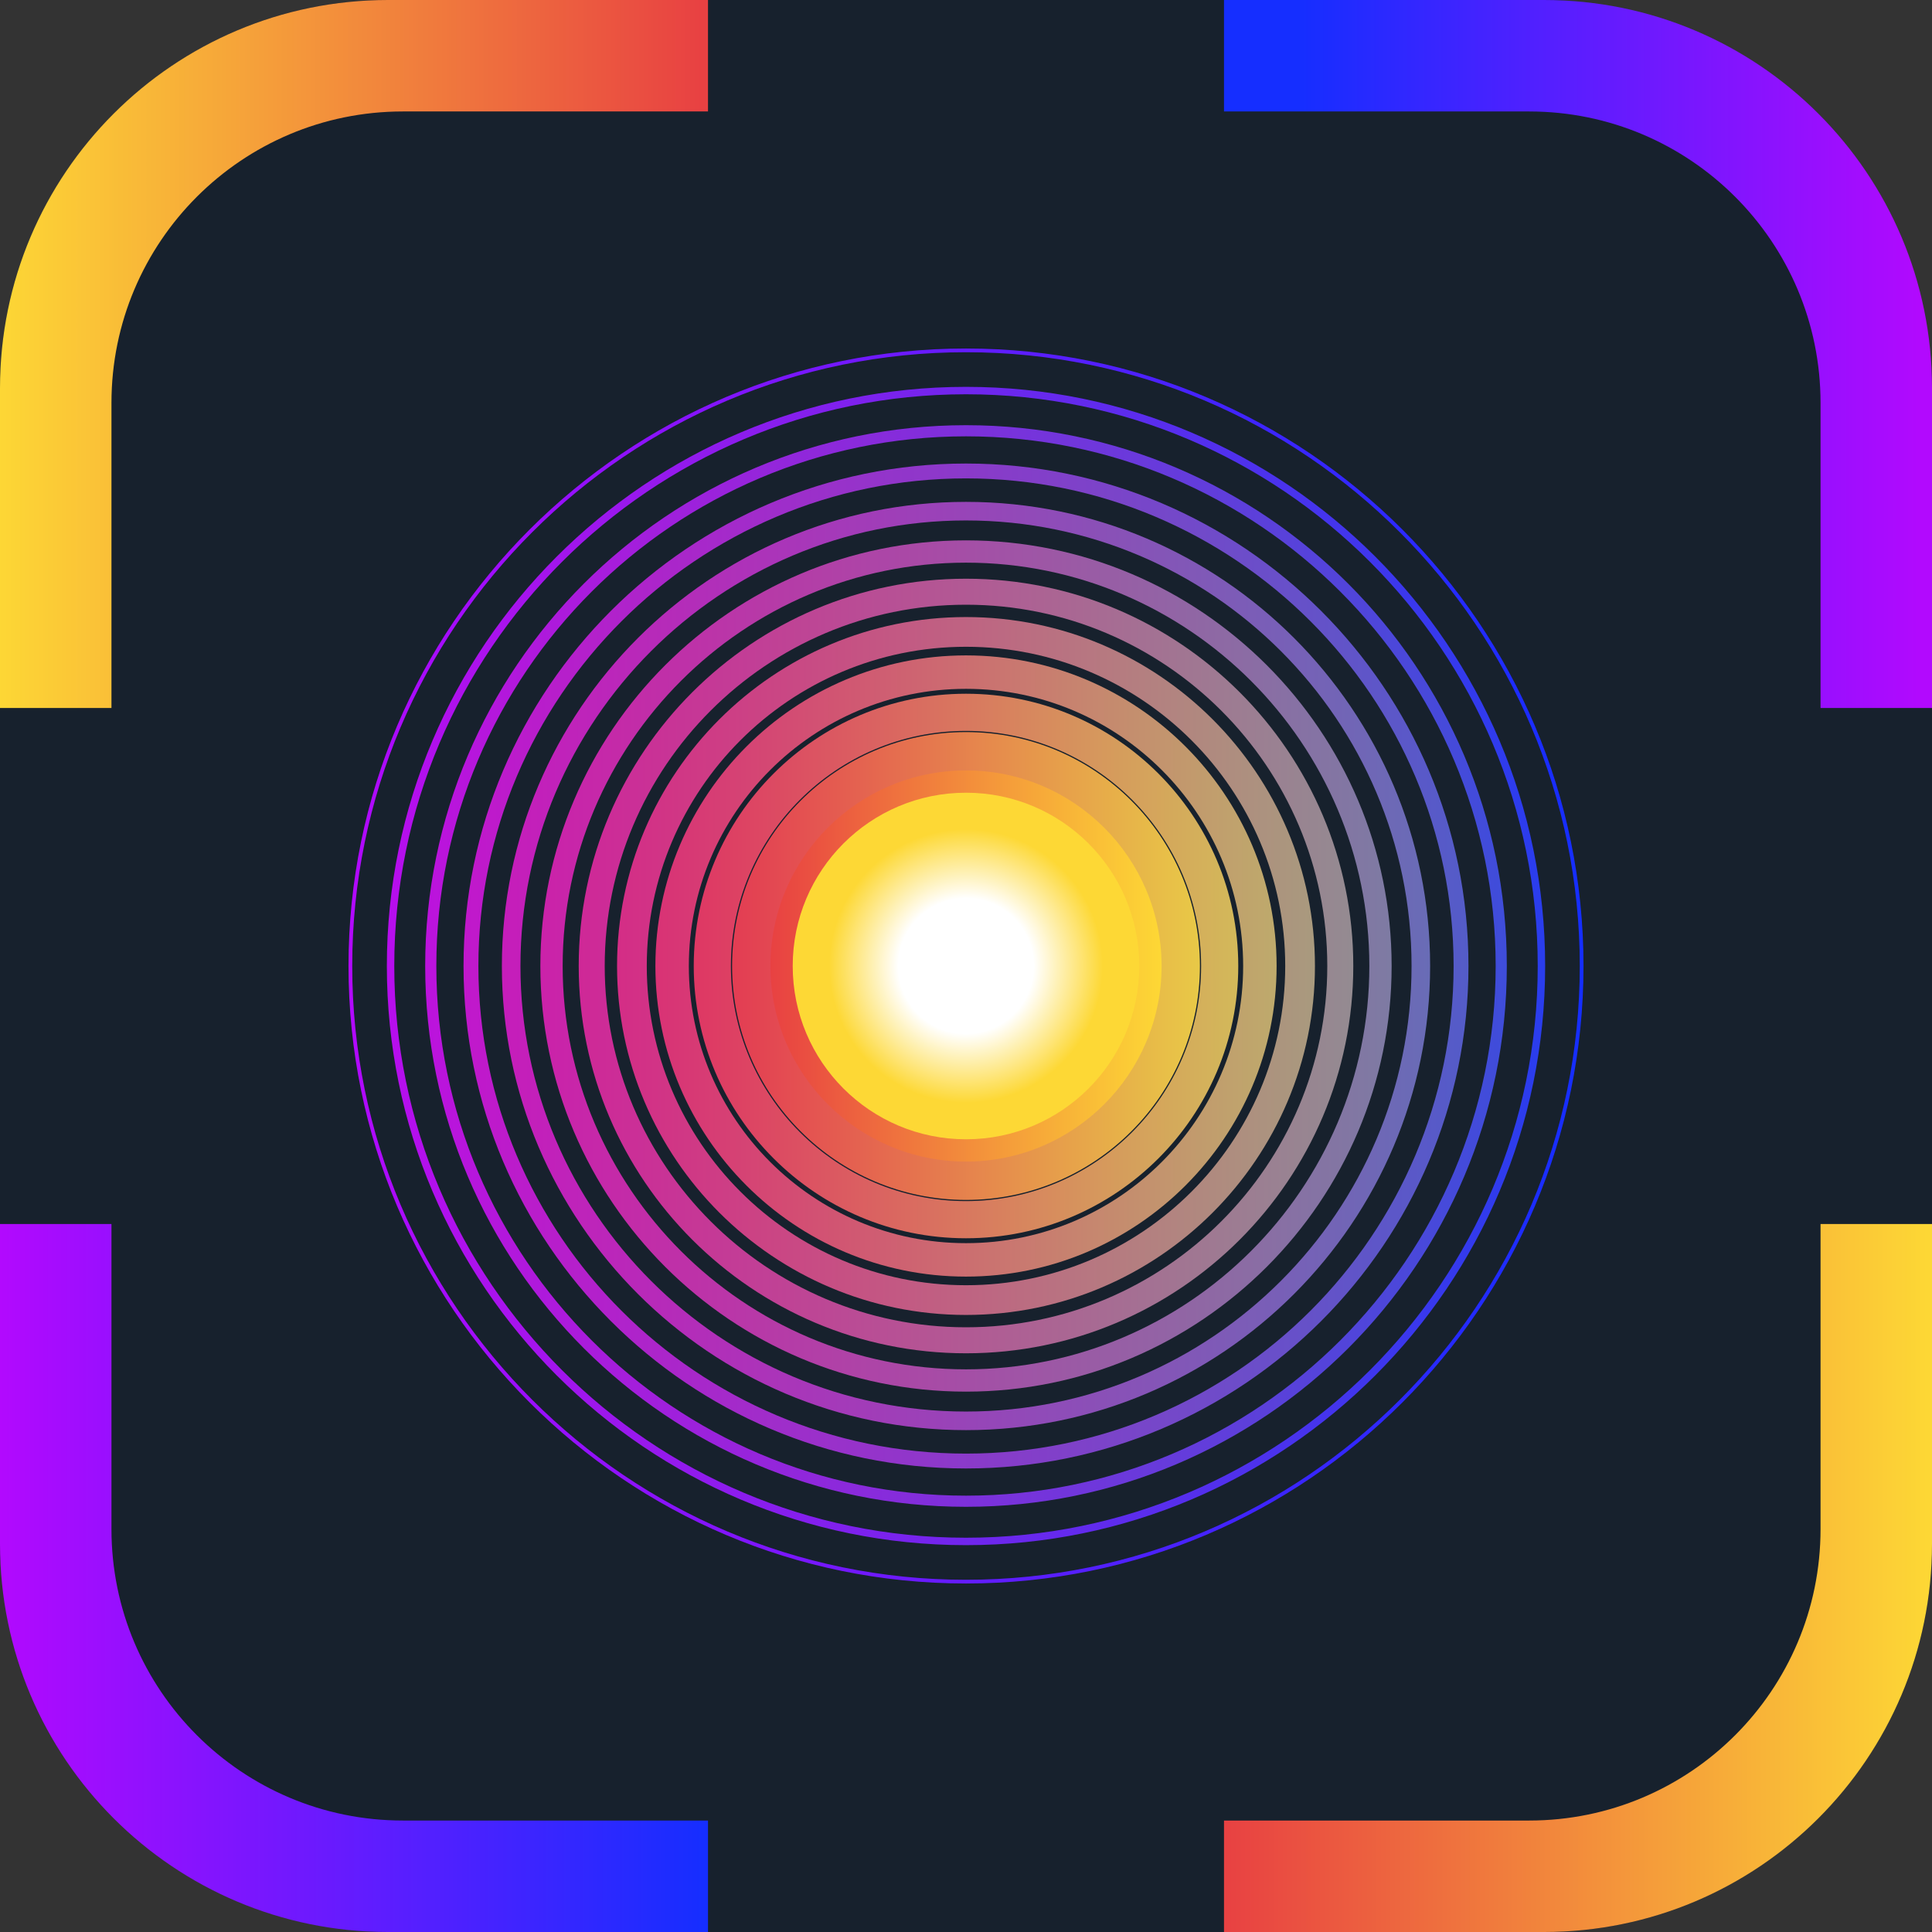
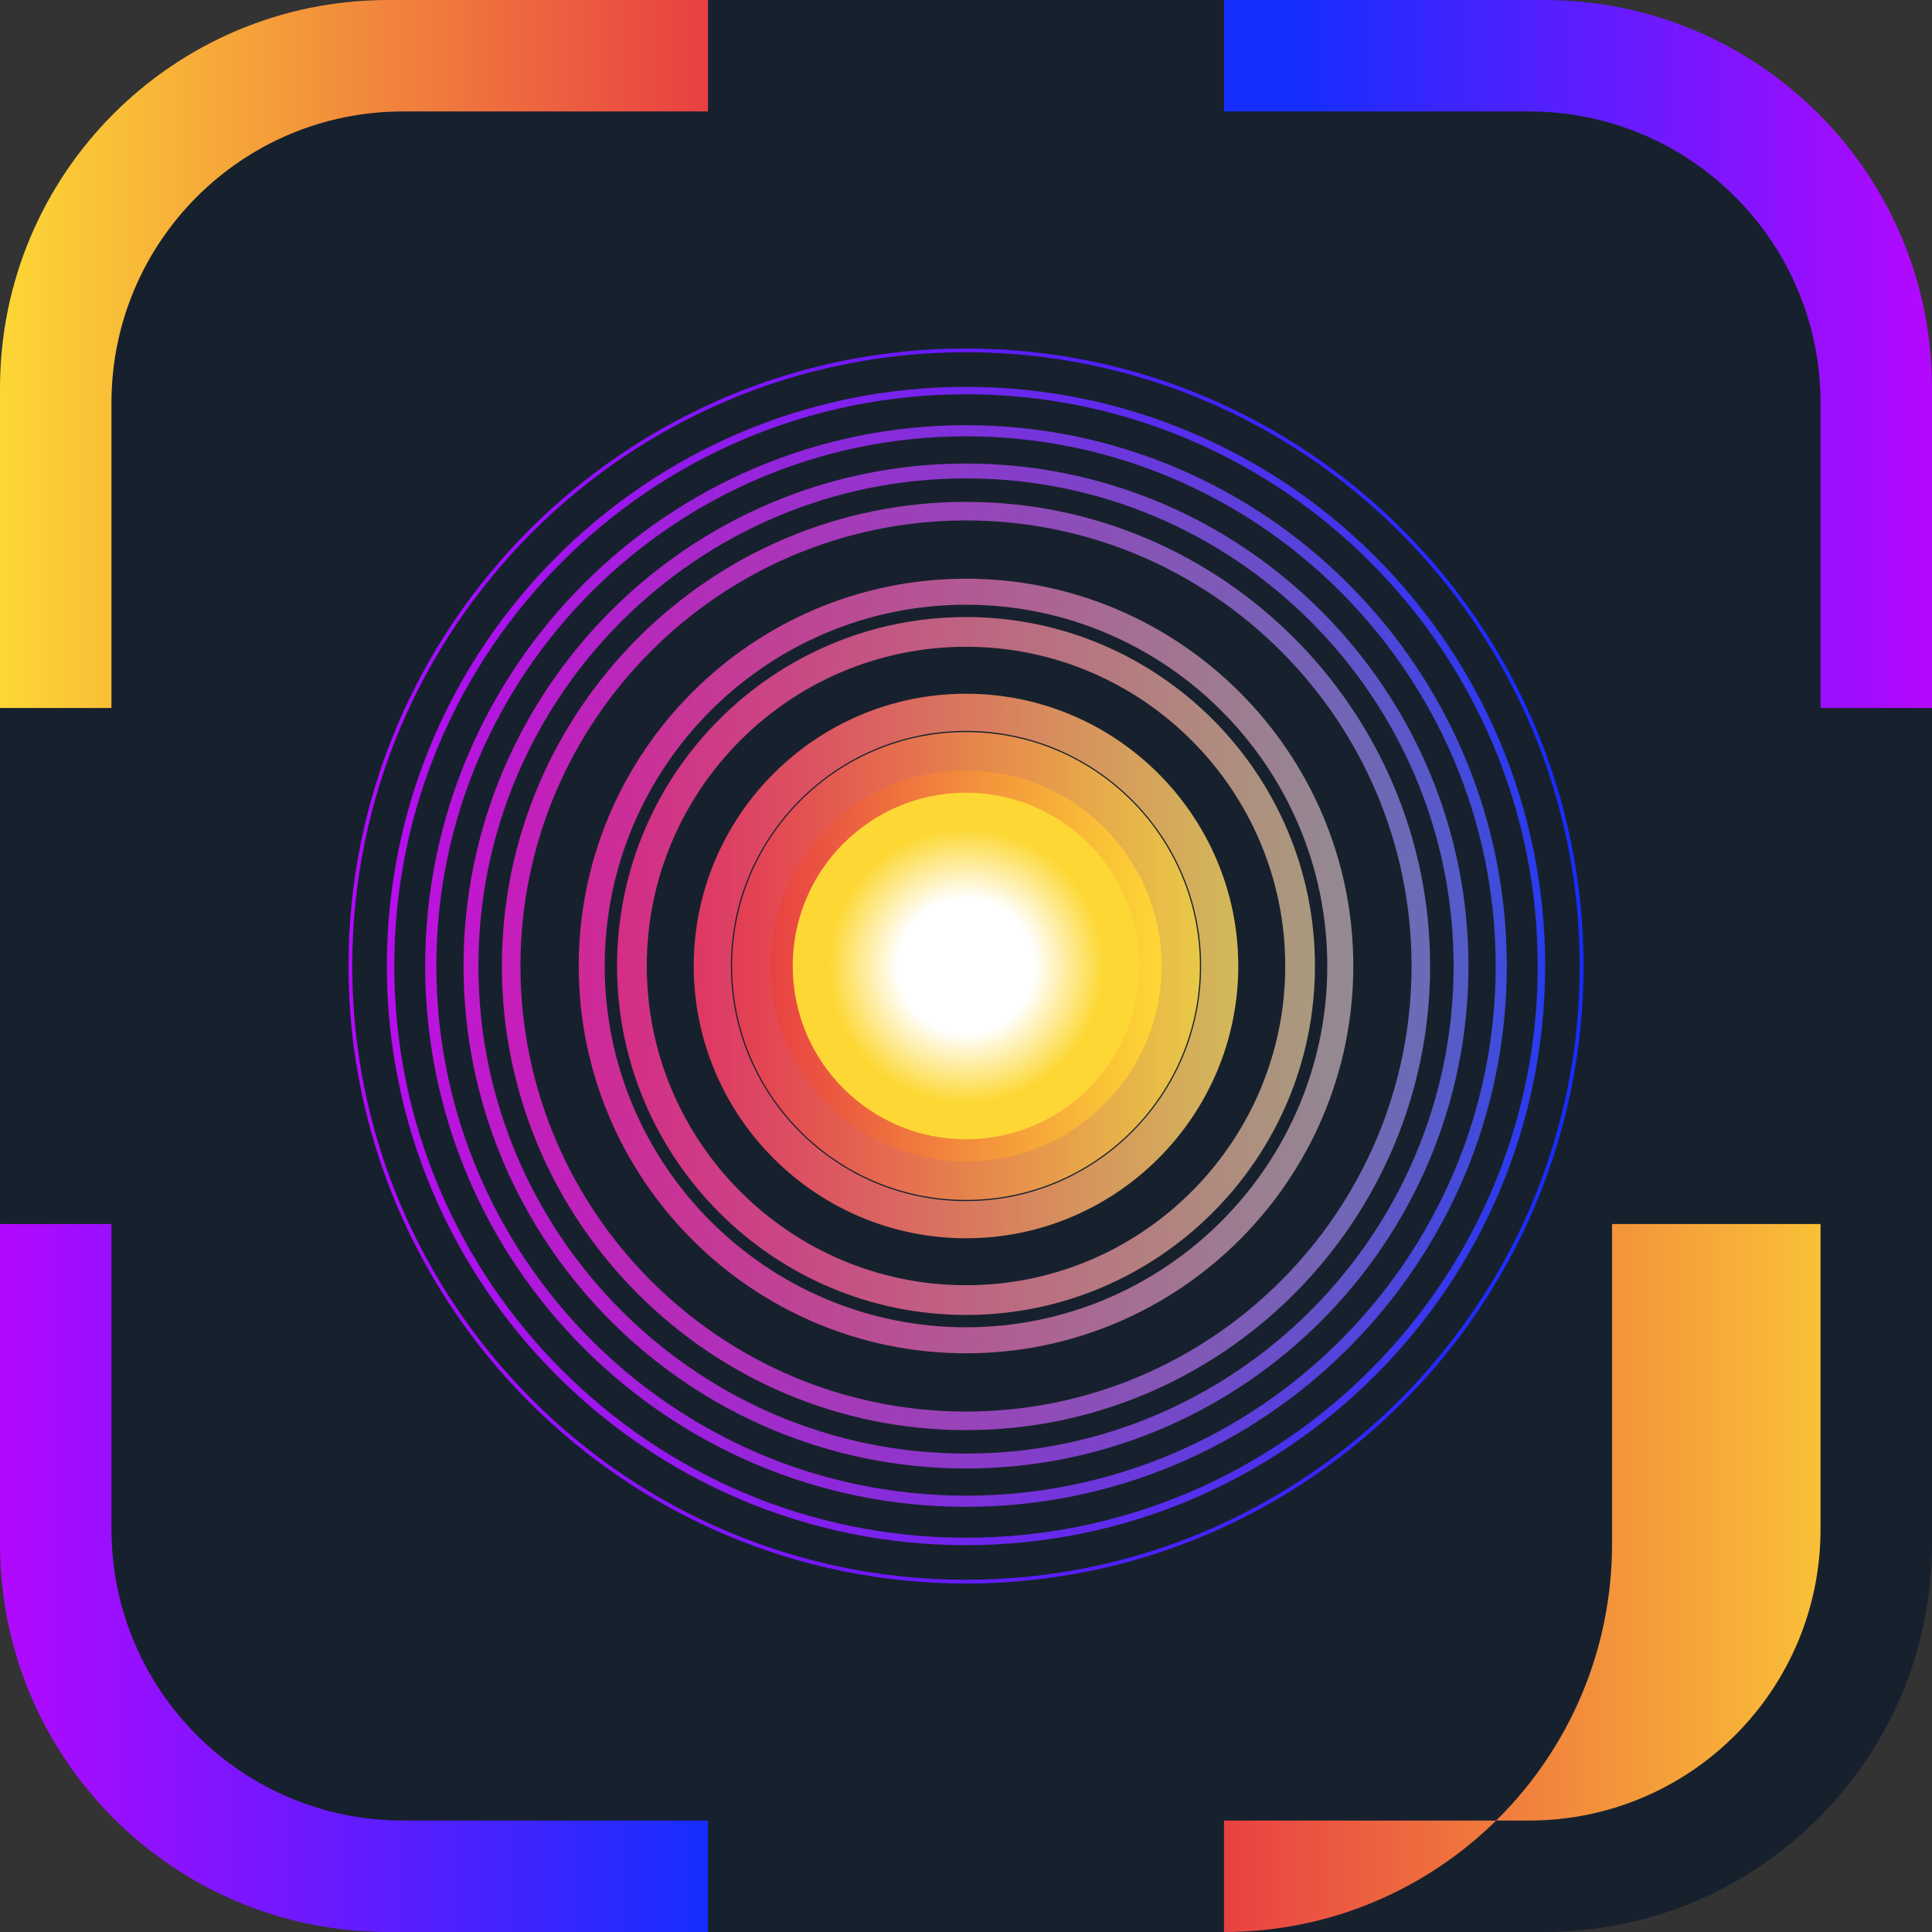
<svg xmlns="http://www.w3.org/2000/svg" xmlns:xlink="http://www.w3.org/1999/xlink" id="Capa_2" viewBox="0 0 130 130">
  <rect x="0" y="0" width="130" height="130" fill="#333333" stroke="none" />
  <defs>
    <style>.cls-1{fill:url(#Pulse_Gradient_2);}.cls-1,.cls-2,.cls-3,.cls-4,.cls-5,.cls-6,.cls-7,.cls-8,.cls-9,.cls-10,.cls-11,.cls-12,.cls-13,.cls-14,.cls-15,.cls-16,.cls-17,.cls-18{stroke-width:0px;}.cls-2{fill:url(#Degradado_sin_nombre_188-3);}.cls-3{fill:url(#Degradado_sin_nombre_188-2);}.cls-4{fill:url(#Degradado_sin_nombre_188);}.cls-5{fill:url(#Degradado_sin_nombre_213);}.cls-6{fill:url(#Degradado_sin_nombre_214);}.cls-7{fill:url(#Degradado_sin_nombre_220);}.cls-8{fill:url(#Degradado_sin_nombre_211);}.cls-9{fill:url(#Degradado_sin_nombre_212);}.cls-10{fill:url(#Degradado_sin_nombre_218);}.cls-11{fill:url(#Degradado_sin_nombre_217);}.cls-12{fill:url(#Degradado_sin_nombre_216);}.cls-13{fill:url(#Degradado_sin_nombre_215);}.cls-14{fill:url(#Degradado_sin_nombre_221);}.cls-15{fill:url(#Degradado_sin_nombre_219);}.cls-16{fill:url(#Pulse_Gradient_2-3);}.cls-17{fill:url(#Pulse_Gradient_2-2);}.cls-18{fill:#17212d;}</style>
    <linearGradient id="Pulse_Gradient_2" x1="23.45" y1="65" x2="106.55" y2="65" gradientUnits="userSpaceOnUse">
      <stop offset="0" stop-color="#b209fe" />
      <stop offset="1" stop-color="#152eff" />
    </linearGradient>
    <linearGradient id="Degradado_sin_nombre_221" x1="26.03" y1="65" x2="103.97" y2="65" gradientUnits="userSpaceOnUse">
      <stop offset="0" stop-color="#b70eed" />
      <stop offset="1" stop-color="#2a3ded" />
    </linearGradient>
    <linearGradient id="Degradado_sin_nombre_220" x1="28.61" y1="65" x2="101.39" y2="65" gradientUnits="userSpaceOnUse">
      <stop offset="0" stop-color="#bc13dc" />
      <stop offset="1" stop-color="#3f4dda" />
    </linearGradient>
    <linearGradient id="Degradado_sin_nombre_219" x1="31.19" y1="65" x2="98.81" y2="65" gradientUnits="userSpaceOnUse">
      <stop offset="0" stop-color="#c118cb" />
      <stop offset="1" stop-color="#545cc8" />
    </linearGradient>
    <linearGradient id="Degradado_sin_nombre_218" x1="33.77" y1="65" x2="96.23" y2="65" gradientUnits="userSpaceOnUse">
      <stop offset="0" stop-color="#c61dba" />
      <stop offset="1" stop-color="#696cb6" />
    </linearGradient>
    <linearGradient id="Degradado_sin_nombre_217" x1="36.36" y1="65" x2="93.64" y2="65" gradientUnits="userSpaceOnUse">
      <stop offset="0" stop-color="#cb22a9" />
      <stop offset="1" stop-color="#7e7ba3" />
    </linearGradient>
    <linearGradient id="Degradado_sin_nombre_216" x1="38.94" y1="65" x2="91.06" y2="65" gradientUnits="userSpaceOnUse">
      <stop offset="0" stop-color="#cf2897" />
      <stop offset="1" stop-color="#948b91" />
    </linearGradient>
    <linearGradient id="Degradado_sin_nombre_215" x1="41.52" y1="65" x2="88.48" y2="65" gradientUnits="userSpaceOnUse">
      <stop offset="0" stop-color="#d42d86" />
      <stop offset="1" stop-color="#a99a7e" />
    </linearGradient>
    <linearGradient id="Degradado_sin_nombre_214" x1="44.1" y1="65" x2="85.9" y2="65" gradientUnits="userSpaceOnUse">
      <stop offset="0" stop-color="#d93275" />
      <stop offset="1" stop-color="#beaa6c" />
    </linearGradient>
    <linearGradient id="Degradado_sin_nombre_213" x1="46.68" y1="65" x2="83.32" y2="65" gradientUnits="userSpaceOnUse">
      <stop offset="0" stop-color="#de3764" />
      <stop offset="1" stop-color="#d3b95a" />
    </linearGradient>
    <linearGradient id="Degradado_sin_nombre_212" x1="49.26" y1="65" x2="80.74" y2="65" gradientUnits="userSpaceOnUse">
      <stop offset="0" stop-color="#e33c53" />
      <stop offset="1" stop-color="#e8c947" />
    </linearGradient>
    <linearGradient id="Degradado_sin_nombre_188" x1="51.84" y1="65" x2="78.16" y2="65" gradientUnits="userSpaceOnUse">
      <stop offset="0" stop-color="#e84142" />
      <stop offset="1" stop-color="#fdd835" />
    </linearGradient>
    <linearGradient id="Pulse_Gradient_2-2" x1="129.33" y1="23.82" x2="87.32" y2="23.82" xlink:href="#Pulse_Gradient_2" />
    <linearGradient id="Degradado_sin_nombre_188-2" x1="47.24" y1="23.82" x2="-.4" y2="23.82" xlink:href="#Degradado_sin_nombre_188" />
    <linearGradient id="Degradado_sin_nombre_188-3" x1="82.36" y1="106.18" x2="130" y2="106.18" xlink:href="#Degradado_sin_nombre_188" />
    <linearGradient id="Pulse_Gradient_2-3" x1="0" y1="106.18" x2="47.64" y2="106.18" xlink:href="#Pulse_Gradient_2" />
    <radialGradient id="Degradado_sin_nombre_211" cx="65" cy="65" fx="65" fy="65" r="11.66" gradientUnits="userSpaceOnUse">
      <stop offset=".39" stop-color="#fff" />
      <stop offset=".79" stop-color="#fdd835" />
    </radialGradient>
  </defs>
  <g id="Capa_1-2">
    <rect class="cls-18" x="0" width="130" height="130" rx="26.11" ry="26.11" />
    <path class="cls-1" d="M65,106.55c-22.91,0-41.55-18.64-41.55-41.55s18.64-41.55,41.55-41.55,41.55,18.64,41.55,41.55-18.64,41.55-41.55,41.55ZM65,23.7c-22.77,0-41.3,18.53-41.3,41.3s18.53,41.3,41.3,41.3,41.3-18.53,41.3-41.3-18.53-41.3-41.3-41.3Z" />
    <path class="cls-14" d="M65,103.97c-21.49,0-38.97-17.48-38.97-38.97s17.48-38.97,38.97-38.97,38.97,17.48,38.97,38.97-17.48,38.97-38.97,38.97ZM65,26.53c-21.21,0-38.47,17.26-38.47,38.47s17.26,38.47,38.47,38.47,38.47-17.26,38.47-38.47-17.26-38.47-38.47-38.47Z" />
    <path class="cls-7" d="M65,101.39c-20.06,0-36.39-16.32-36.39-36.39s16.32-36.39,36.39-36.39,36.39,16.32,36.39,36.39-16.32,36.39-36.39,36.39ZM65,29.36c-19.65,0-35.64,15.99-35.64,35.64s15.99,35.64,35.64,35.64,35.64-15.99,35.64-35.64-15.99-35.64-35.64-35.64Z" />
    <path class="cls-15" d="M65,98.81c-18.64,0-33.81-15.17-33.81-33.81s15.17-33.81,33.81-33.81,33.81,15.17,33.81,33.81-15.17,33.81-33.81,33.81ZM65,32.19c-18.09,0-32.81,14.72-32.81,32.81s14.72,32.81,32.81,32.81,32.81-14.72,32.81-32.81-14.72-32.81-32.81-32.81Z" />
    <path class="cls-10" d="M65,96.23c-17.22,0-31.23-14.01-31.23-31.23s14.01-31.23,31.23-31.23,31.23,14.01,31.23,31.23-14.01,31.23-31.23,31.23ZM65,35.02c-16.53,0-29.98,13.45-29.98,29.98s13.45,29.98,29.98,29.98,29.98-13.45,29.98-29.98-13.45-29.98-29.98-29.98Z" />
-     <path class="cls-11" d="M65,93.64c-15.79,0-28.64-12.85-28.64-28.64s12.85-28.64,28.64-28.64,28.64,12.85,28.64,28.64-12.85,28.64-28.64,28.64ZM65,37.86c-14.97,0-27.14,12.18-27.14,27.14s12.18,27.14,27.14,27.14,27.14-12.18,27.14-27.14-12.18-27.14-27.14-27.14Z" />
    <path class="cls-12" d="M65,91.06c-14.37,0-26.06-11.69-26.06-26.06s11.69-26.06,26.06-26.06,26.06,11.69,26.06,26.06-11.69,26.06-26.06,26.06ZM65,40.69c-13.41,0-24.31,10.91-24.31,24.31s10.91,24.31,24.31,24.31,24.31-10.91,24.31-24.31-10.91-24.31-24.31-24.31Z" />
    <path class="cls-13" d="M65,88.48c-12.95,0-23.48-10.53-23.48-23.48s10.53-23.48,23.48-23.48,23.48,10.53,23.48,23.48-10.53,23.48-23.48,23.48ZM65,43.52c-11.85,0-21.48,9.64-21.48,21.48s9.64,21.48,21.48,21.48,21.48-9.64,21.48-21.48-9.64-21.48-21.48-21.48Z" />
-     <path class="cls-6" d="M65,85.9c-11.53,0-20.9-9.38-20.9-20.9s9.38-20.9,20.9-20.9,20.9,9.38,20.9,20.9-9.38,20.9-20.9,20.9ZM65,46.35c-10.28,0-18.65,8.37-18.65,18.65s8.37,18.65,18.65,18.65,18.65-8.37,18.65-18.65-8.37-18.65-18.65-18.65Z" />
    <path class="cls-5" d="M65,83.32c-10.1,0-18.32-8.22-18.32-18.32s8.22-18.32,18.32-18.32,18.32,8.22,18.32,18.32-8.22,18.32-18.32,18.32ZM65,49.18c-8.72,0-15.82,7.1-15.82,15.82s7.1,15.82,15.82,15.82,15.82-7.1,15.82-15.82-7.1-15.82-15.82-15.82Z" />
    <path class="cls-9" d="M65,80.74c-8.68,0-15.74-7.06-15.74-15.74s7.06-15.74,15.74-15.74,15.74,7.06,15.74,15.74-7.06,15.74-15.74,15.74ZM65,52.01c-7.16,0-12.99,5.83-12.99,12.99s5.83,12.99,12.99,12.99,12.99-5.83,12.99-12.99-5.83-12.99-12.99-12.99Z" />
    <path class="cls-4" d="M65,78.16c-7.26,0-13.16-5.9-13.16-13.16s5.9-13.16,13.16-13.16,13.16,5.9,13.16,13.16-5.9,13.16-13.16,13.16ZM65,54.84c-5.6,0-10.16,4.56-10.16,10.16s4.56,10.16,10.16,10.16,10.16-4.56,10.16-10.16-4.56-10.16-10.16-10.16Z" />
    <path class="cls-17" d="M82.36,7.5h20.53c10.83,0,19.61,8.78,19.61,19.61v20.53h7.5v-21.53C130,11.69,118.31,0,103.89,0h-21.53v7.5Z" />
    <path class="cls-3" d="M7.5,47.64v-20.53c0-10.83,8.78-19.61,19.61-19.61h20.53V0h-21.53C11.69,0,0,11.69,0,26.11v21.53h7.5Z" />
-     <path class="cls-2" d="M122.5,82.36v20.53c0,10.83-8.78,19.61-19.61,19.61h-20.53v7.5h21.53c14.42,0,26.11-11.69,26.11-26.11v-21.53h-7.5Z" />
+     <path class="cls-2" d="M122.5,82.36v20.53c0,10.83-8.78,19.61-19.61,19.61h-20.53v7.5c14.42,0,26.11-11.69,26.11-26.11v-21.53h-7.5Z" />
    <path class="cls-16" d="M47.64,122.5h-20.53c-10.83,0-19.61-8.78-19.61-19.61v-20.53H0v21.53c0,14.42,11.69,26.11,26.11,26.11h21.53v-7.5Z" />
    <circle class="cls-8" cx="65" cy="65" r="11.66" />
  </g>
</svg>